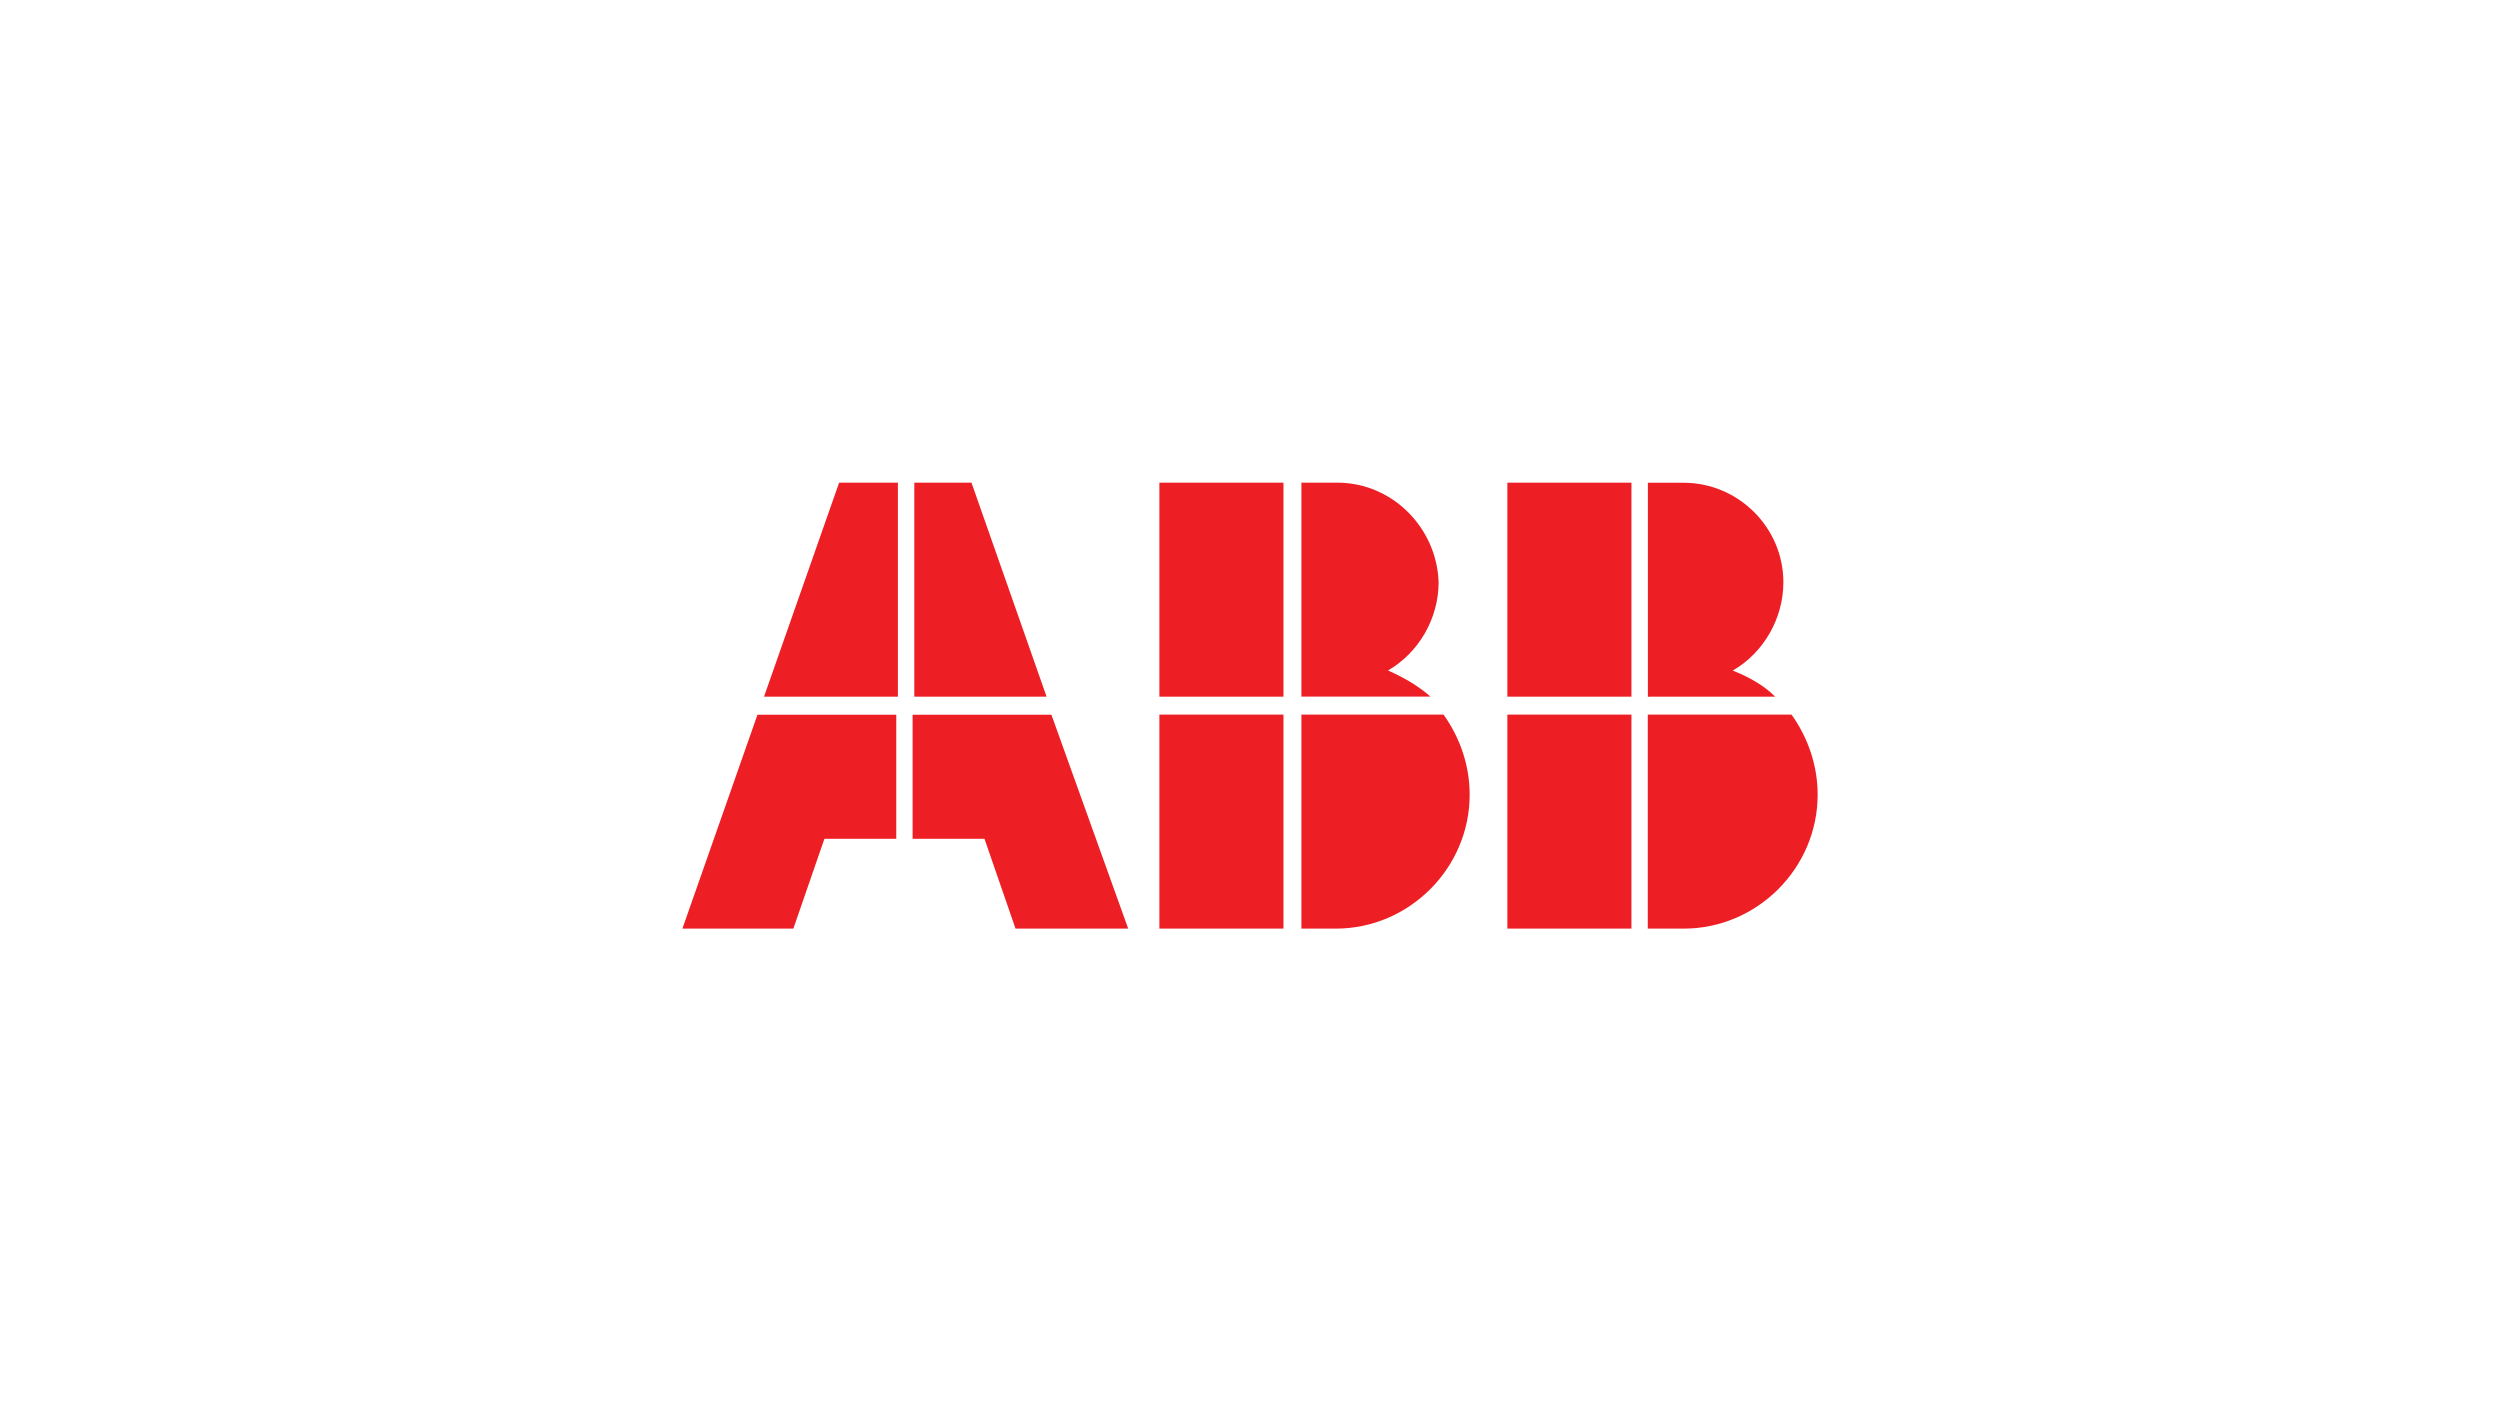
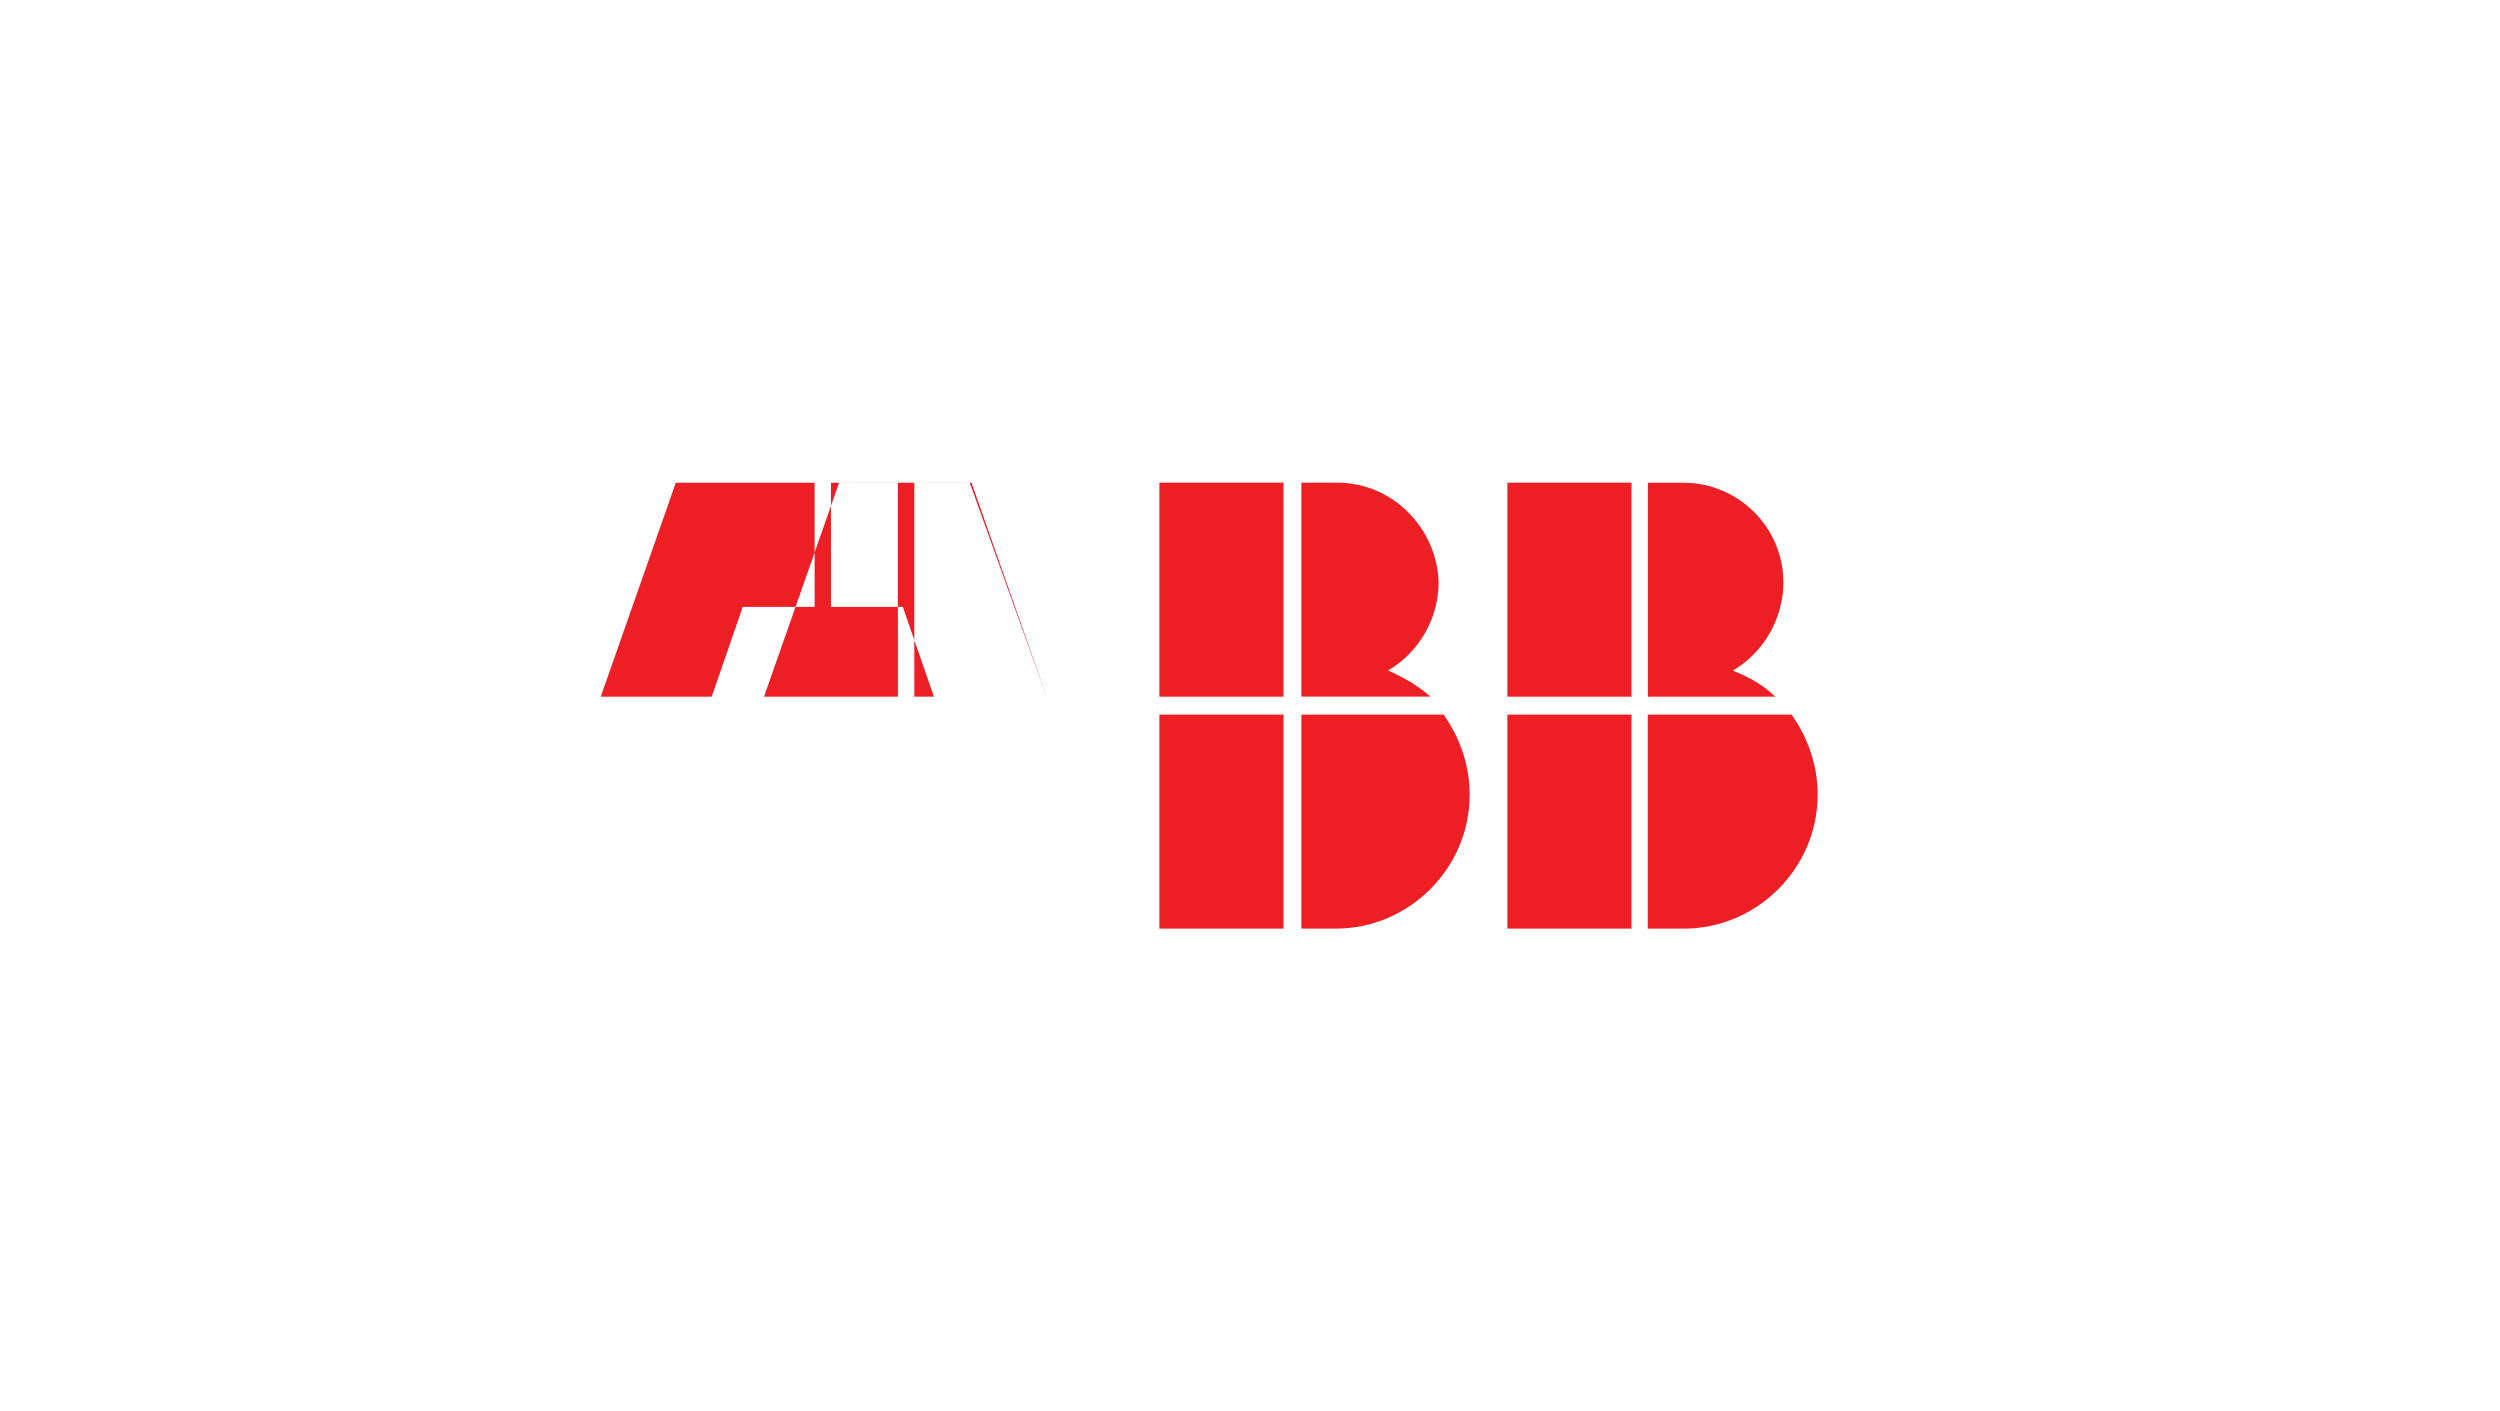
<svg xmlns="http://www.w3.org/2000/svg" id="Layer_1" viewBox="0 0 248 140">
  <defs>
    <style>.cls-1{fill:#ed1f24;fill-rule:evenodd;}</style>
  </defs>
-   <path class="cls-1" d="m161.84,92.12v-21.23h-12.31v21.23h12.31Zm0-23.01h-12.31v-21.23h12.31v21.23Zm15.88,1.78c1.62,2.27,2.59,5.02,2.59,7.94,0,7.29-6,13.29-13.29,13.29h-3.56v-21.23h14.26Zm-14.1-1.78h12.48c-1.13-1.13-2.59-1.94-4.21-2.59,3.08-1.78,5.02-5.19,5.02-8.75,0-5.51-4.54-9.88-9.88-9.88h-3.56v21.23h.16Zm-36.3,23.01h-12.31v-21.23h12.31v21.23Zm0-23.01h-12.31v-21.23h12.31v21.23Zm1.78,23.01v-21.23h14.1c1.62,2.27,2.59,5.02,2.59,7.94,0,7.29-6,13.29-13.29,13.29h-3.4Zm0-23.01v-21.23h3.56c5.51,0,9.88,4.54,10.05,9.88,0,3.56-1.94,6.97-5.02,8.75,1.46.65,2.92,1.46,4.21,2.59h-12.8Zm-40.19,0h-13.12l7.45-21.23h5.83v21.23h-.16Zm14.91,0l-7.45-21.23h-5.67v21.23h13.12Zm8.1,23.01h-11.18l-3.08-8.91h-7.13v-12.31h13.77l7.62,21.23h0Zm-44.24,0h11.02l3.08-8.91h7.13v-12.31h-13.77l-7.45,21.23Z" />
+   <path class="cls-1" d="m161.84,92.12v-21.23h-12.31v21.23h12.31Zm0-23.01h-12.31v-21.23h12.31v21.23Zm15.88,1.78c1.62,2.27,2.59,5.02,2.59,7.94,0,7.29-6,13.29-13.29,13.29h-3.56v-21.23h14.26Zm-14.1-1.78h12.48c-1.13-1.13-2.59-1.94-4.21-2.59,3.08-1.78,5.02-5.19,5.02-8.75,0-5.51-4.54-9.88-9.88-9.88h-3.56v21.23h.16Zm-36.3,23.01h-12.31v-21.23h12.31v21.23Zm0-23.01h-12.31v-21.23h12.31v21.23Zm1.78,23.01v-21.23h14.1c1.62,2.27,2.59,5.02,2.59,7.94,0,7.29-6,13.29-13.29,13.29h-3.4Zm0-23.01v-21.23h3.56c5.51,0,9.88,4.54,10.05,9.88,0,3.56-1.94,6.97-5.02,8.75,1.46.65,2.92,1.46,4.21,2.59h-12.8Zm-40.19,0h-13.12l7.45-21.23h5.83v21.23h-.16Zm14.91,0l-7.45-21.23h-5.67v21.23h13.12Zh-11.18l-3.08-8.91h-7.13v-12.31h13.77l7.62,21.23h0Zm-44.24,0h11.02l3.08-8.91h7.13v-12.31h-13.77l-7.45,21.23Z" />
</svg>